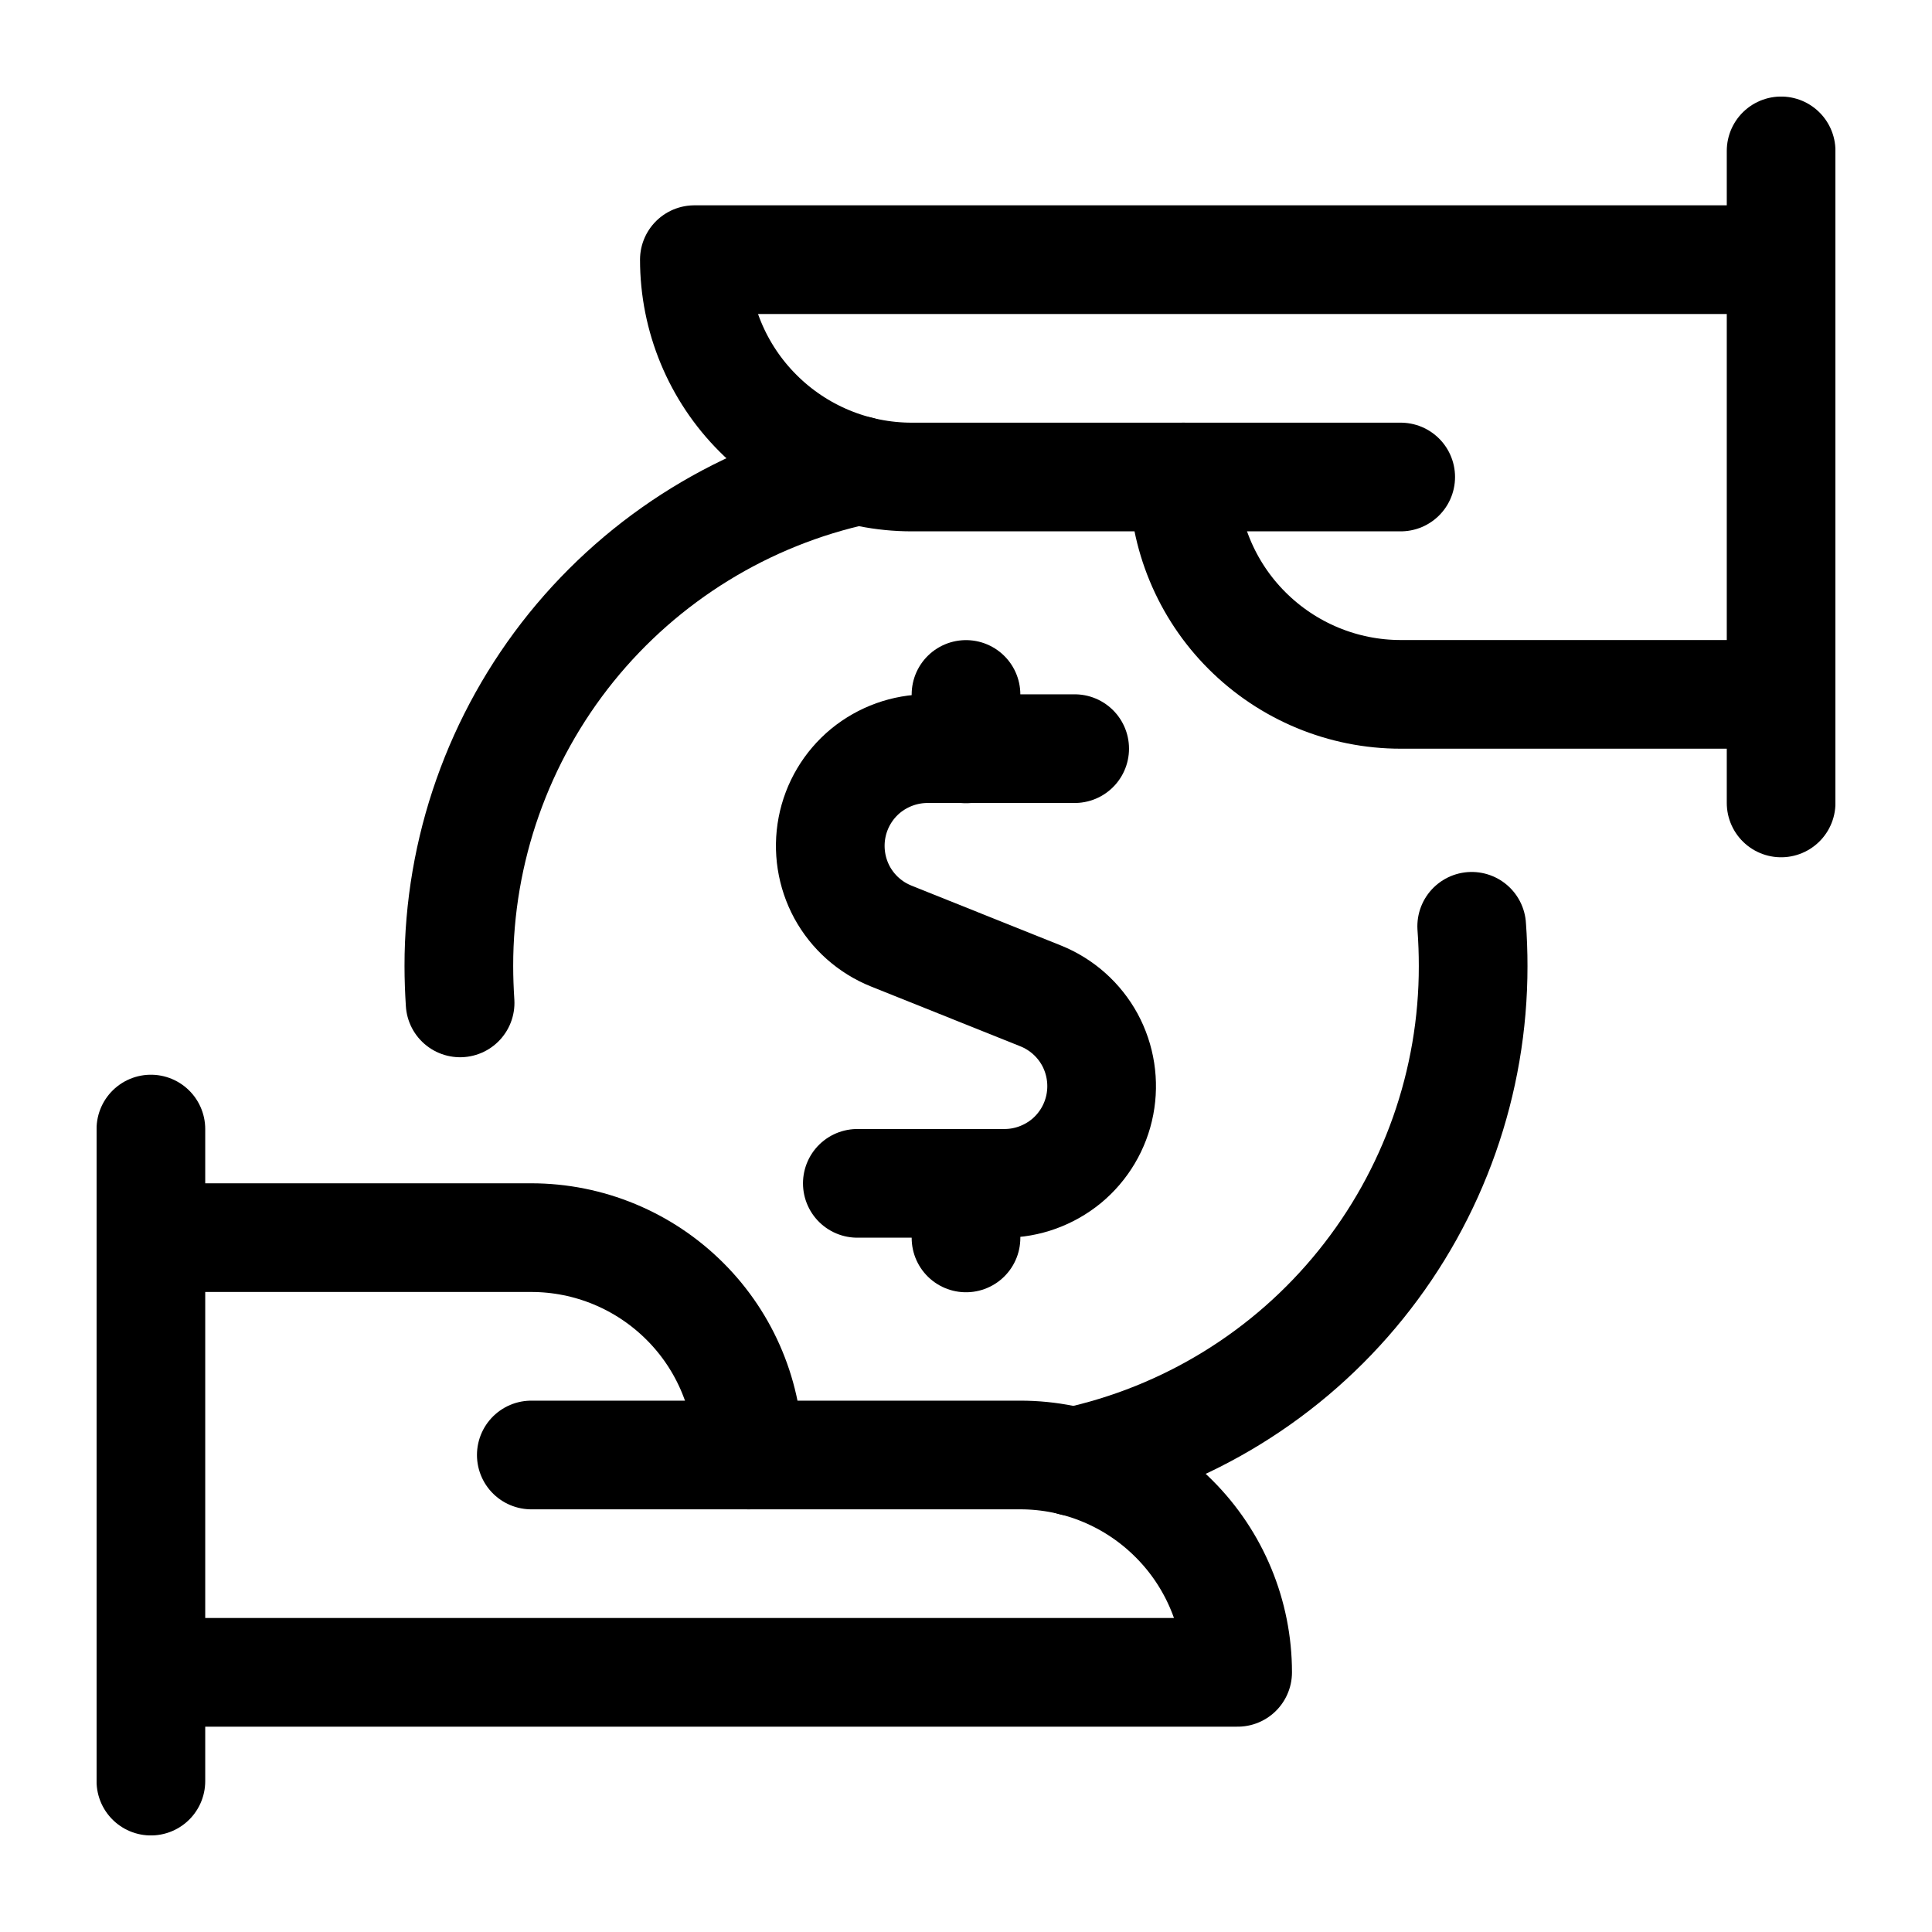
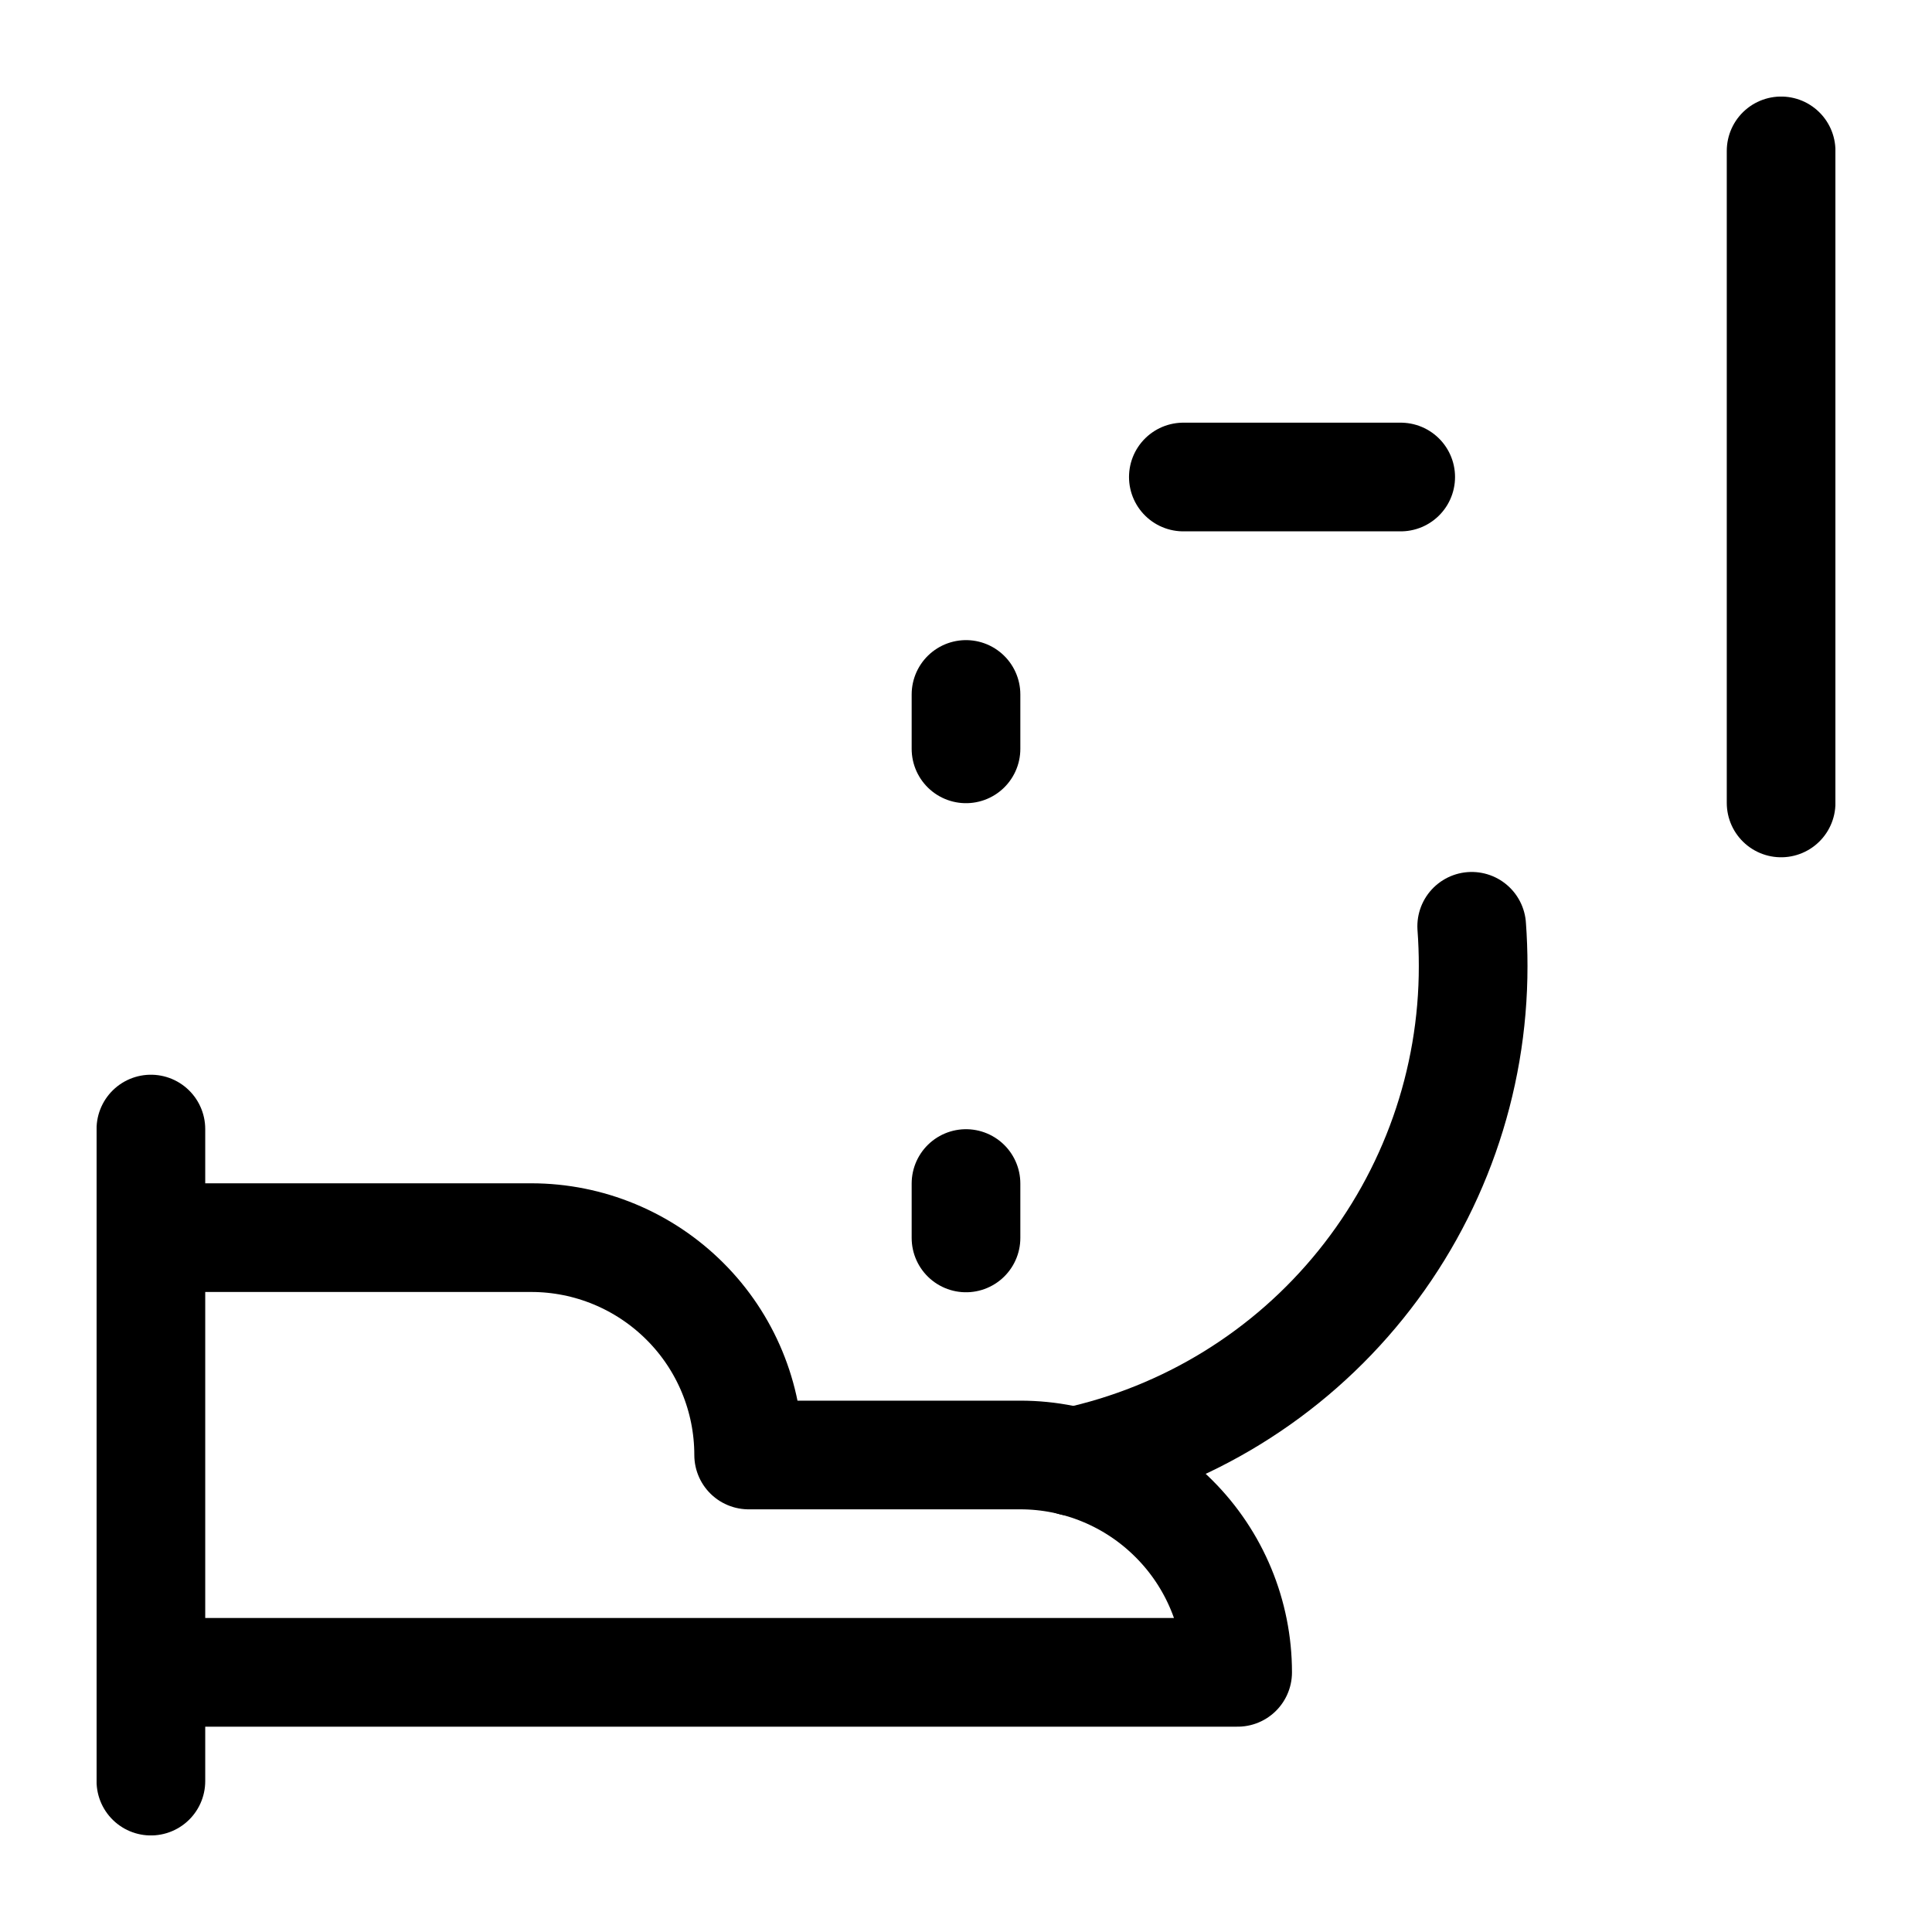
<svg xmlns="http://www.w3.org/2000/svg" width="20" height="20" viewBox="0 0 20 20" fill="none">
  <g clip-path="url(#clip0_4204_8860)">
    <path d="M1.562 11.688V18.438" stroke="black" stroke-width="1.125" stroke-linecap="round" stroke-linejoin="round" />
    <path d="M1.562 17.312H12.812C12.812 16.716 12.575 16.143 12.153 15.722C11.732 15.3 11.159 15.062 10.562 15.062H7.75C7.75 14.466 7.513 13.893 7.091 13.472C6.669 13.05 6.097 12.812 5.5 12.812H1.562" stroke="black" stroke-width="1.125" stroke-linecap="round" stroke-linejoin="round" />
-     <path d="M5.5 15.062H7.75" stroke="black" stroke-width="1.125" stroke-linecap="round" stroke-linejoin="round" />
    <path d="M18.438 8.312V1.562" stroke="black" stroke-width="1.125" stroke-linecap="round" stroke-linejoin="round" />
-     <path d="M18.438 2.688H7.188C7.188 3.284 7.425 3.857 7.847 4.278C8.268 4.7 8.841 4.938 9.438 4.938H12.25C12.25 5.534 12.487 6.107 12.909 6.528C13.331 6.95 13.903 7.188 14.5 7.188H18.438" stroke="black" stroke-width="1.125" stroke-linecap="round" stroke-linejoin="round" />
    <path d="M14.5 4.938H12.25" stroke="black" stroke-width="1.125" stroke-linecap="round" stroke-linejoin="round" />
-     <path d="M11.125 7.75H9.601C9.367 7.75 9.141 7.832 8.96 7.98C8.78 8.129 8.657 8.336 8.613 8.566C8.569 8.795 8.606 9.033 8.717 9.238C8.829 9.443 9.009 9.603 9.226 9.69L10.774 10.31C10.99 10.397 11.17 10.557 11.282 10.762C11.393 10.967 11.43 11.205 11.386 11.434C11.342 11.664 11.219 11.871 11.039 12.02C10.858 12.168 10.632 12.25 10.399 12.25H8.875" stroke="black" stroke-width="1.125" stroke-linecap="round" stroke-linejoin="round" />
    <path d="M10 7.752V7.189" stroke="black" stroke-width="1.125" stroke-linecap="round" stroke-linejoin="round" />
    <path d="M10 12.815V12.252" stroke="black" stroke-width="1.125" stroke-linecap="round" stroke-linejoin="round" />
-     <path d="M4.763 10.382C4.755 10.256 4.75 10.129 4.75 10C4.749 8.8 5.16 7.637 5.913 6.703C6.667 5.77 7.717 5.123 8.89 4.87" stroke="black" stroke-width="1.125" stroke-linecap="round" stroke-linejoin="round" />
    <path d="M15.235 9.589C15.245 9.725 15.25 9.863 15.25 10.001C15.251 11.201 14.84 12.365 14.087 13.298C13.334 14.232 12.283 14.879 11.11 15.131" stroke="black" stroke-width="1.125" stroke-linecap="round" stroke-linejoin="round" />
  </g>
  <defs>
    <clipPath id="clip0_4204_8860">
      <rect width="18" height="18" fill="white" transform="translate(1 1)" />
    </clipPath>
  </defs>
</svg>